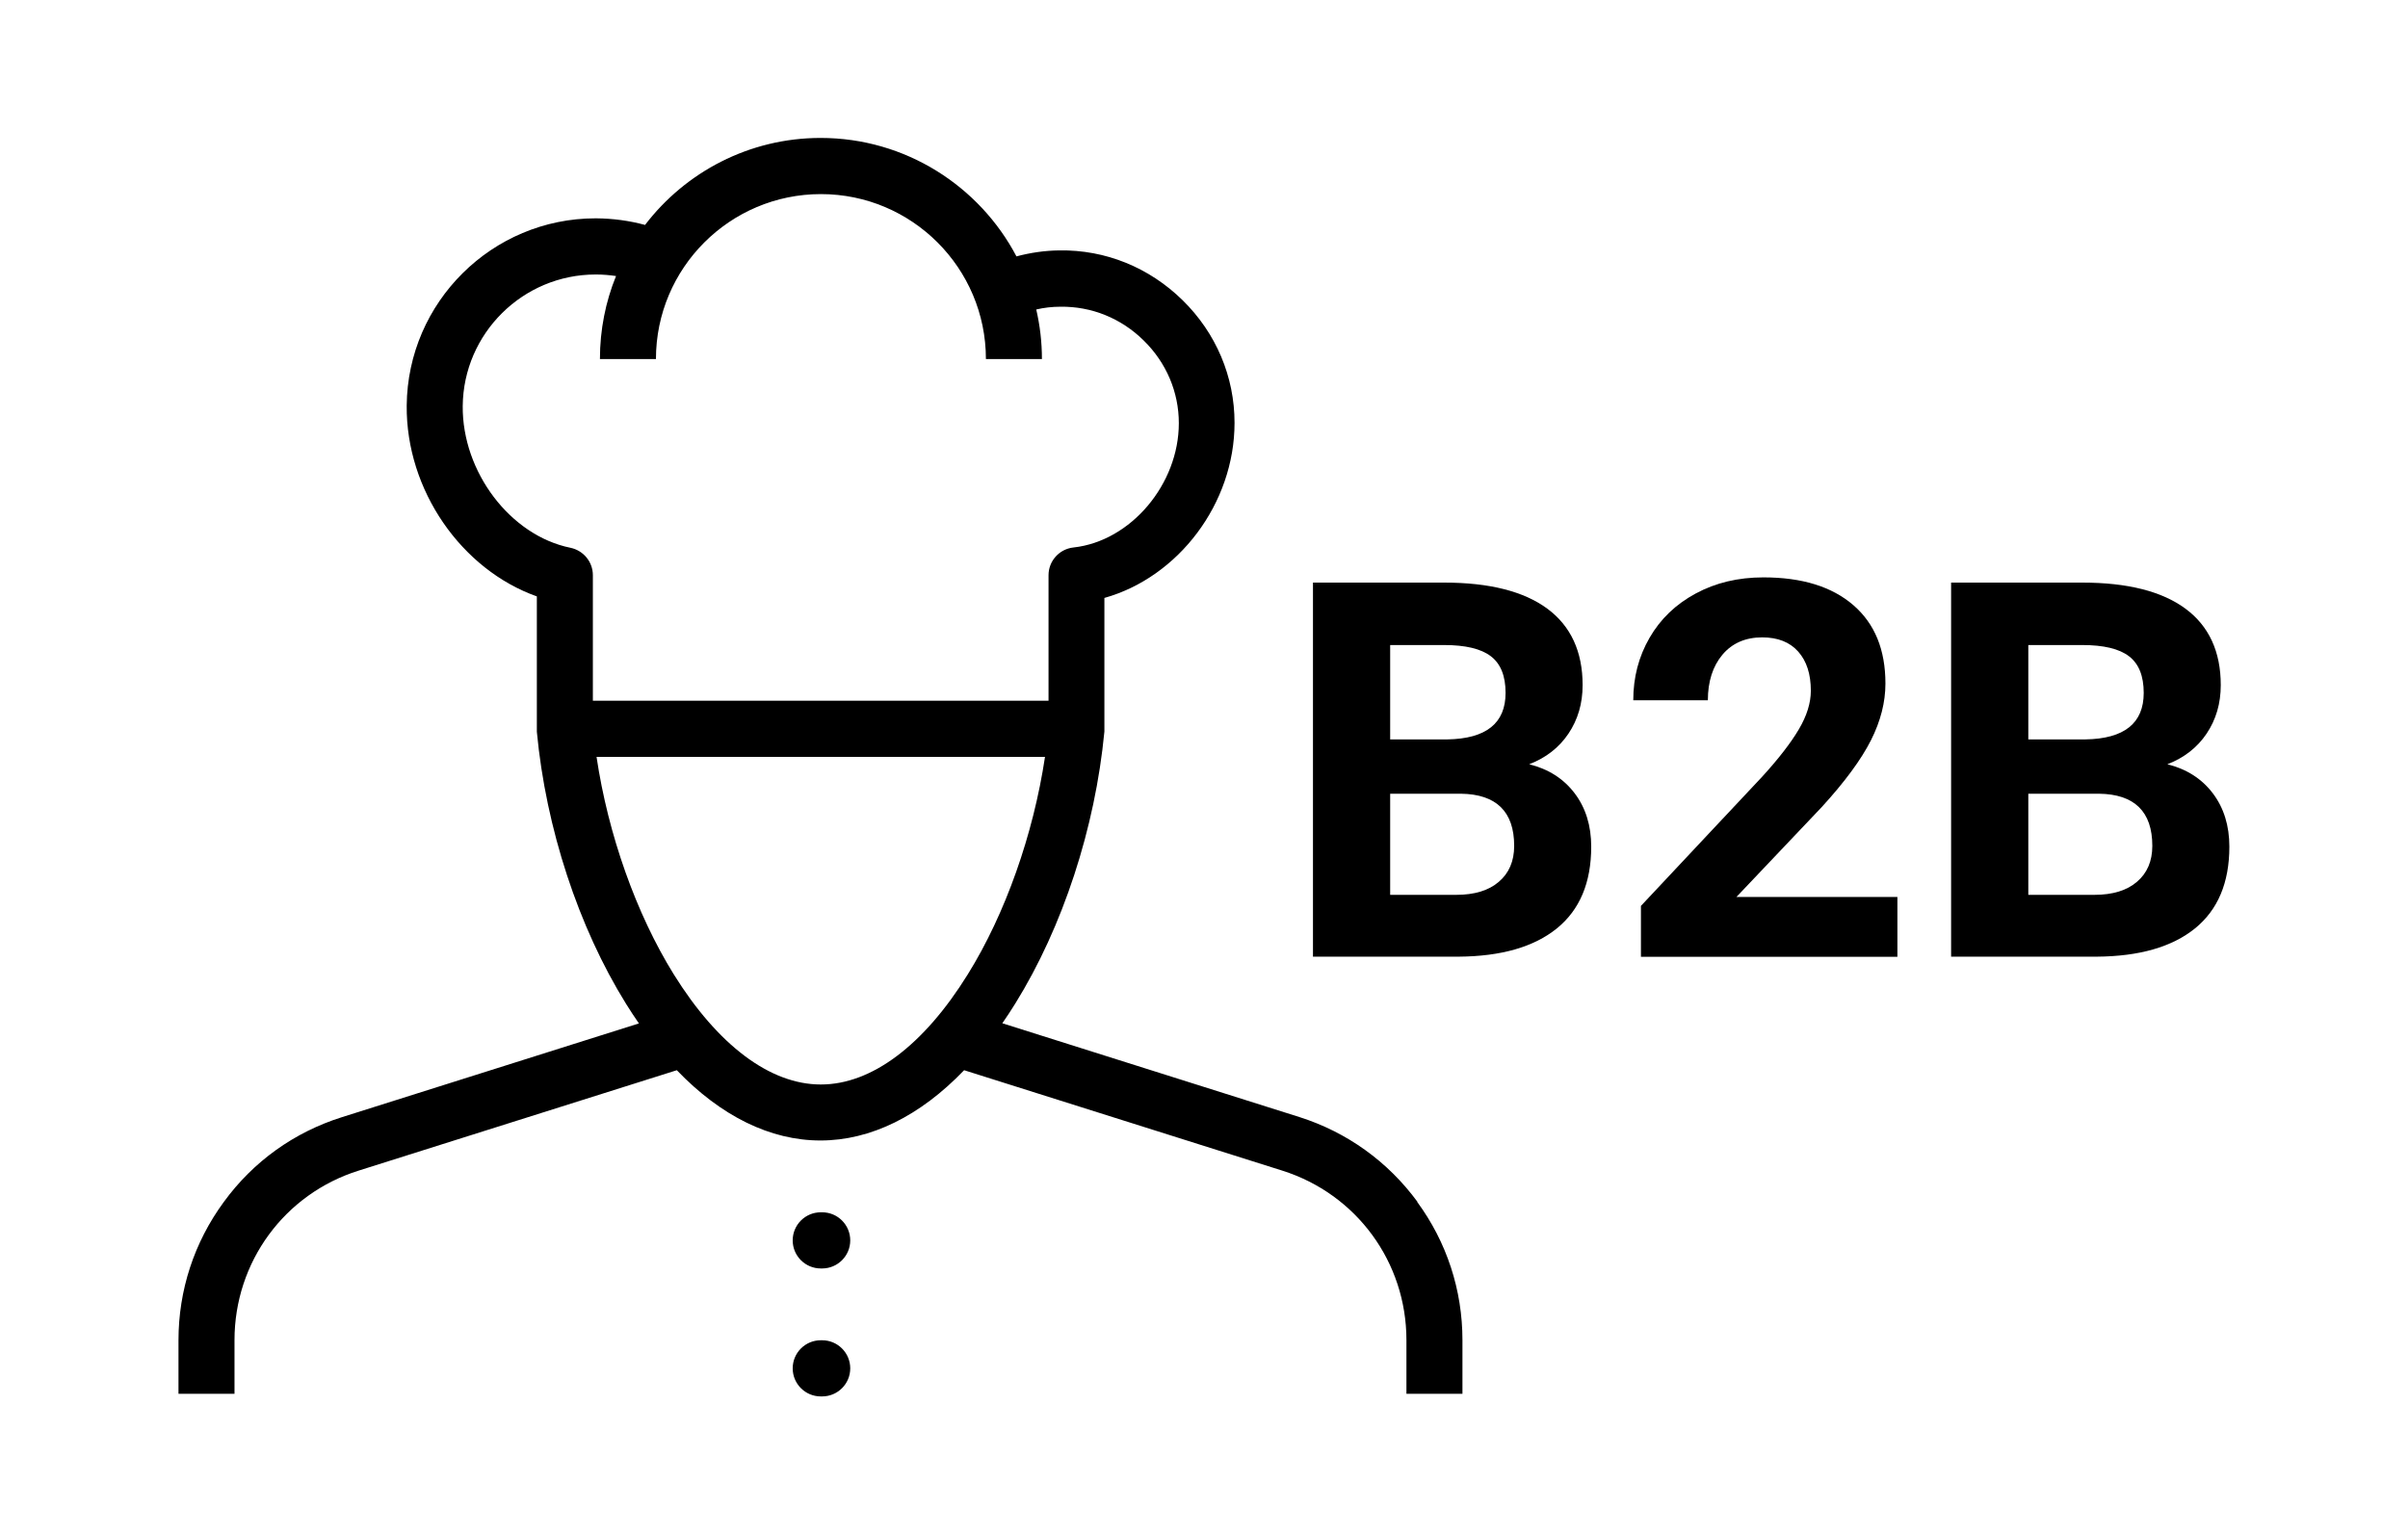
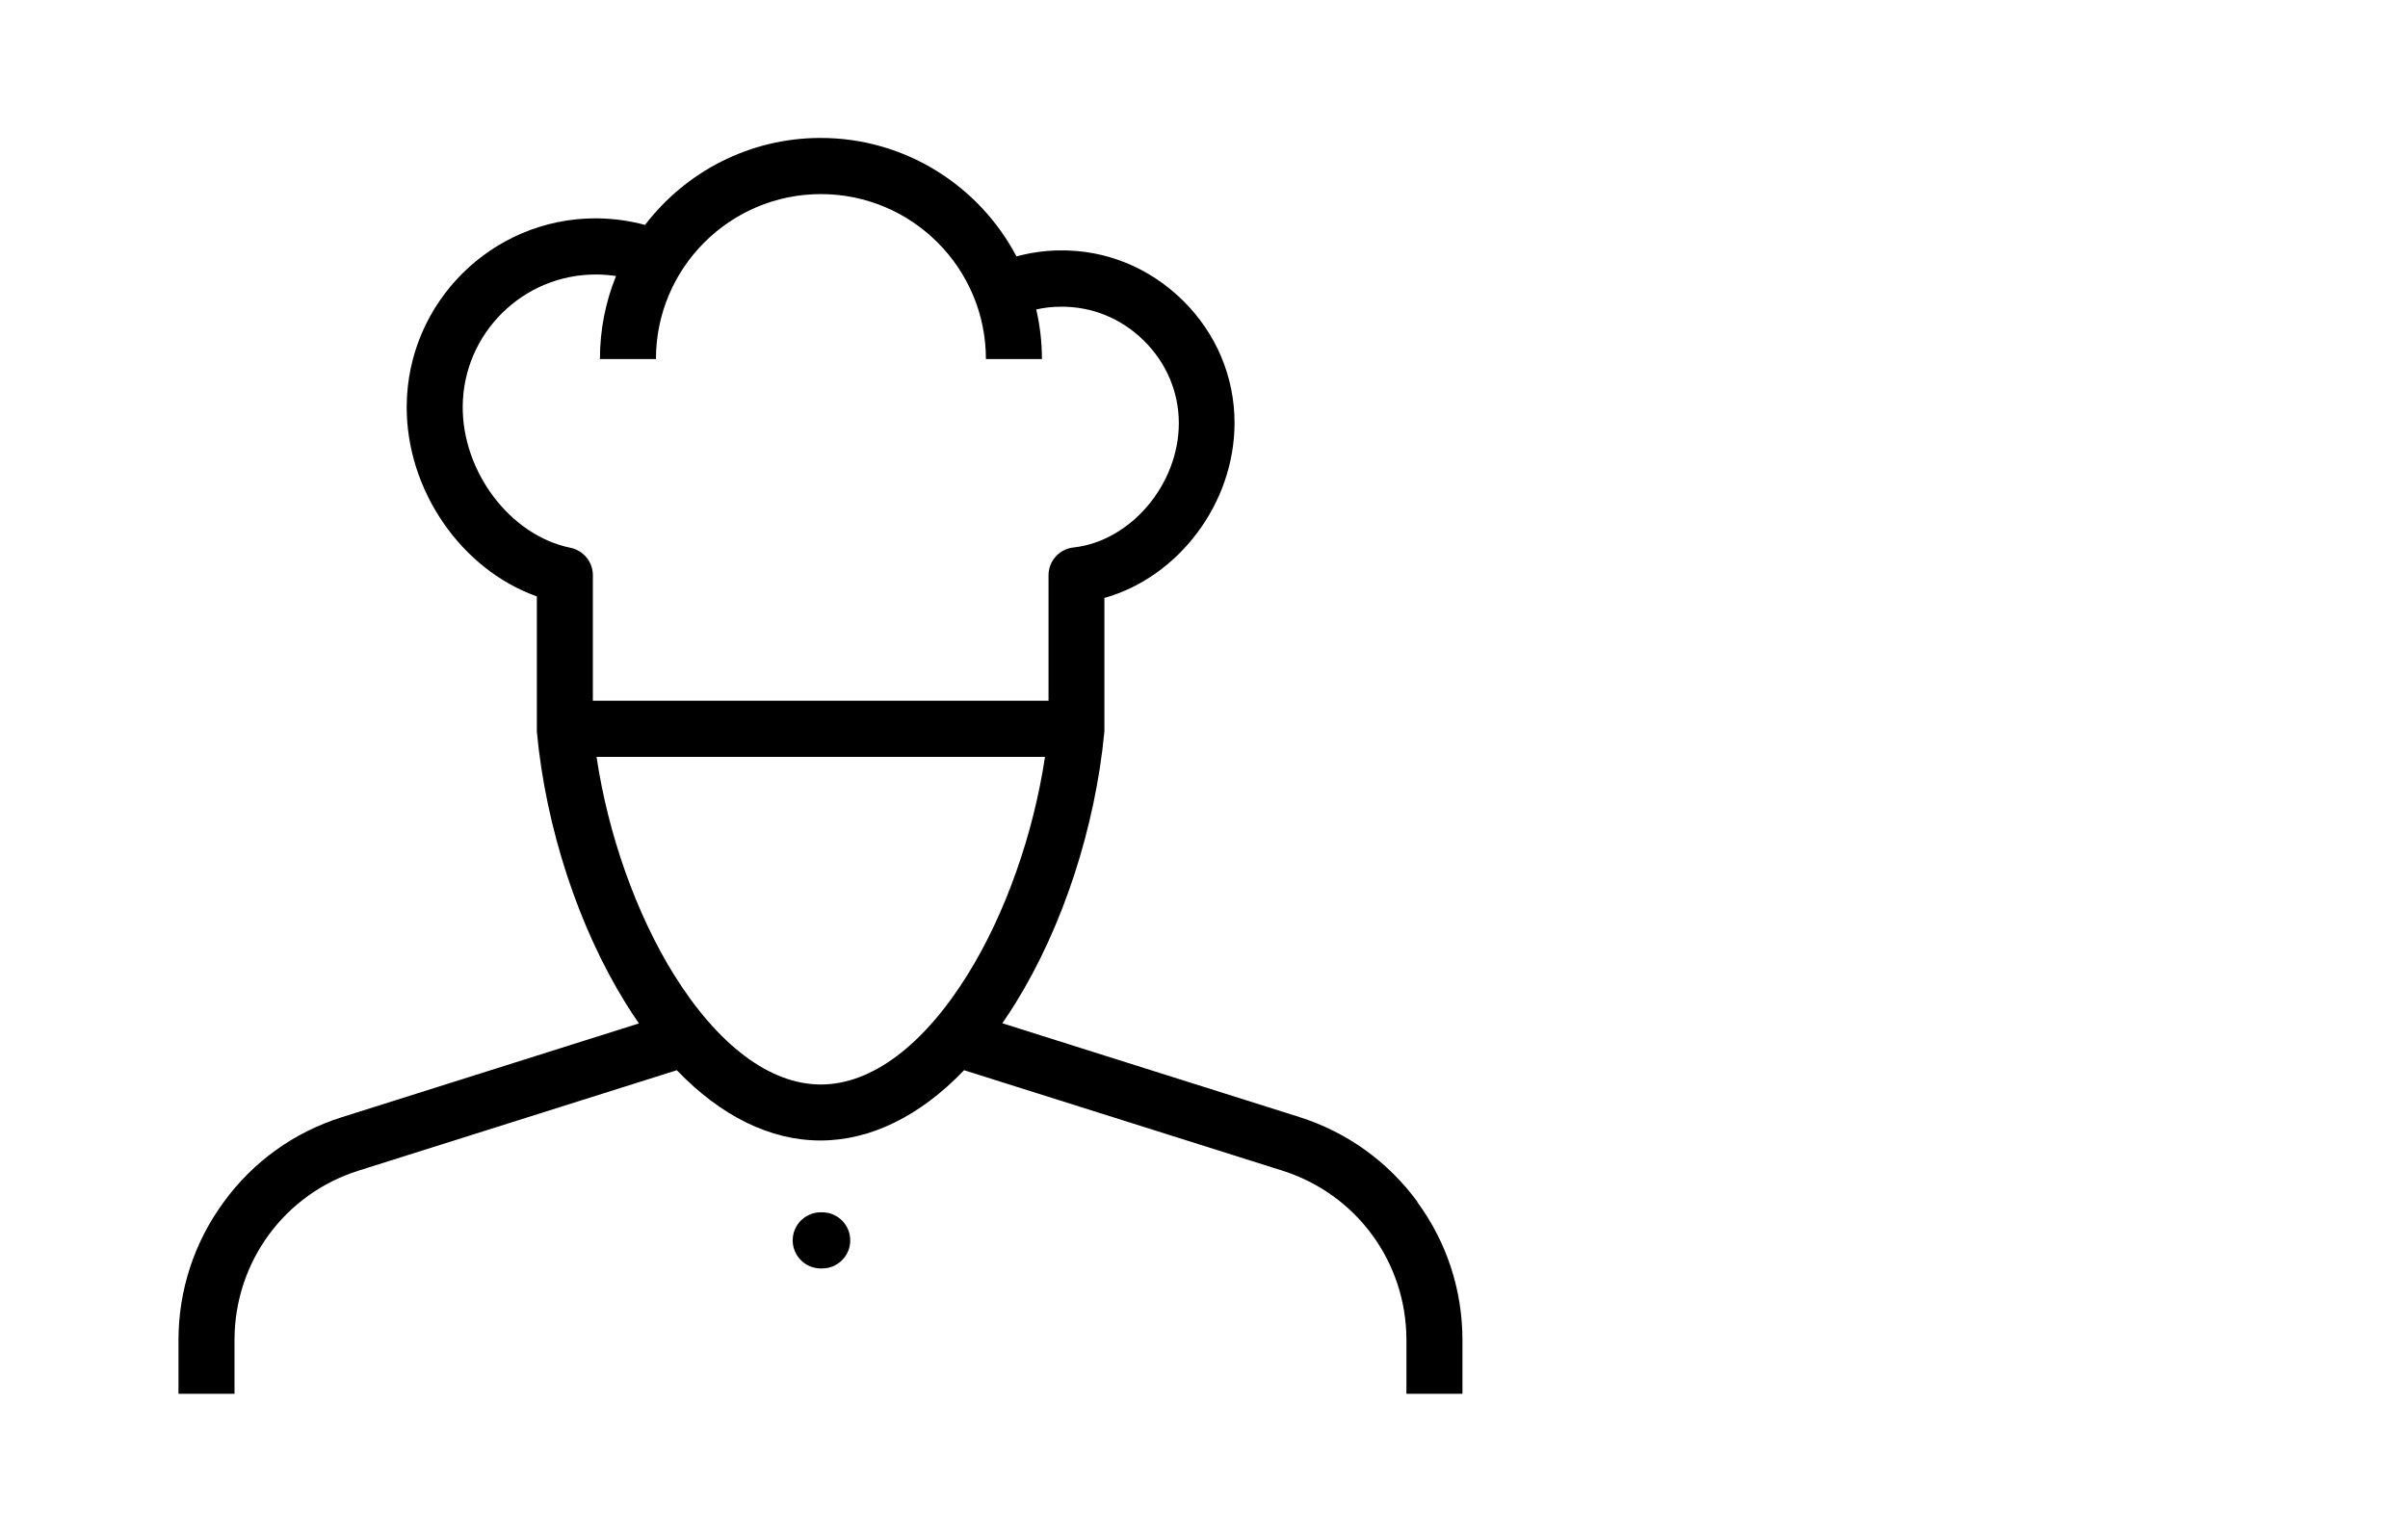
<svg xmlns="http://www.w3.org/2000/svg" id="Livello_1" data-name="Livello 1" viewBox="0 0 156.9 100">
  <defs>
    <style>
      .cls-1 {
        stroke-width: 0px;
      }
    </style>
  </defs>
  <g>
    <path class="cls-1" d="m92.36,78.33c-1.93-2.63-4.59-4.54-7.7-5.53l-19.35-6.11c.28-.41.57-.84.84-1.28,3.1-4.99,5.21-11.45,5.81-17.73h0v-.02s0-.04,0-.07c0-.03,0-.07,0-.11v-8.51c4.81-1.35,8.48-6.14,8.48-11.41,0-3.01-1.2-5.85-3.38-7.99s-5.03-3.3-8.04-3.25c-.95.01-1.89.15-2.79.39-2.41-4.58-7.23-7.72-12.76-7.72-4.66,0-8.81,2.23-11.44,5.67-1.03-.28-2.09-.42-3.17-.43h-.06c-6.73,0-12.24,5.46-12.3,12.2-.05,5.53,3.58,10.7,8.48,12.44v8.62s0,.07,0,.11c0,.02,0,.04,0,.07h0v.02c.59,6.28,2.71,12.74,5.81,17.73.28.44.55.87.84,1.28l-19.35,6.11c-3.11.98-5.78,2.89-7.7,5.53-1.93,2.63-2.95,5.75-2.95,9.01v3.49h3.65v-3.5c0-5.08,3.25-9.53,8.1-11.05l20.72-6.54c2.87,2.99,6.09,4.58,9.36,4.58s6.5-1.6,9.36-4.58l20.72,6.54c4.85,1.53,8.1,5.97,8.1,11.05v3.5h3.65v-3.5c0-3.26-1.02-6.38-2.95-9.01h0ZM30.15,26.47c.04-4.74,3.92-8.58,8.66-8.58h.04c.43,0,.87.04,1.29.1-.68,1.67-1.05,3.5-1.05,5.41h3.65c0-5.93,4.82-10.75,10.75-10.75s10.75,4.82,10.75,10.75h3.65c0-1.11-.13-2.19-.37-3.23.51-.12,1.04-.18,1.57-.18,2.03-.03,3.96.75,5.43,2.2,1.48,1.45,2.29,3.37,2.29,5.39,0,3.98-3.13,7.69-6.86,8.1-.93.1-1.63.88-1.63,1.81v8.18h-29.69v-8.18c0-.87-.61-1.61-1.46-1.79-3.91-.79-7.06-4.94-7.02-9.24h0Zm23.33,44.21c-3.3,0-6.7-2.55-9.58-7.18-2.45-3.95-4.28-9.12-5.03-14.17h29.22c-.76,5.05-2.58,10.23-5.03,14.17-2.87,4.63-6.27,7.18-9.57,7.18h0Z" />
    <path class="cls-1" d="m53.57,79.01h-.09c-1.01,0-1.83.82-1.83,1.83s.82,1.83,1.83,1.83h.09c1.01,0,1.83-.82,1.83-1.83,0-1.01-.82-1.83-1.83-1.83Z" />
-     <path class="cls-1" d="m53.57,87.35h-.09c-1.01,0-1.83.82-1.83,1.83s.82,1.83,1.83,1.83h.09c1.01,0,1.83-.82,1.83-1.83,0-1.01-.82-1.83-1.83-1.83Z" />
  </g>
  <g>
-     <path class="cls-1" d="m85.55,62.36v-24.39h8.54c2.96,0,5.2.57,6.73,1.7,1.53,1.13,2.3,2.8,2.3,4.98,0,1.2-.31,2.25-.92,3.16-.61.91-1.47,1.58-2.56,2,1.25.31,2.24.94,2.96,1.89.72.95,1.08,2.11,1.08,3.48,0,2.35-.75,4.12-2.24,5.33-1.5,1.21-3.63,1.82-6.4,1.84h-9.48Zm5.03-14.17h3.72c2.54-.04,3.8-1.06,3.8-3.03,0-1.11-.32-1.9-.96-2.39-.64-.49-1.66-.73-3.04-.73h-3.52v6.15Zm0,3.55v6.58h4.31c1.18,0,2.11-.28,2.77-.85.66-.56,1-1.34,1-2.34,0-2.23-1.16-3.37-3.47-3.4h-4.61Z" />
-     <path class="cls-1" d="m123.64,62.36h-16.72v-3.32l7.89-8.41c1.08-1.18,1.88-2.22,2.4-3.1.52-.88.78-1.72.78-2.51,0-1.08-.27-1.93-.82-2.55-.55-.62-1.33-.93-2.35-.93-1.09,0-1.96.38-2.59,1.13-.63.75-.95,1.75-.95,2.97h-4.86c0-1.49.35-2.84,1.06-4.07.71-1.23,1.71-2.19,3.01-2.89,1.3-.7,2.76-1.05,4.41-1.05,2.51,0,4.46.6,5.86,1.81s2.09,2.91,2.09,5.11c0,1.21-.31,2.44-.94,3.69-.63,1.25-1.7,2.71-3.22,4.37l-5.55,5.85h10.49v3.9Z" />
-     <path class="cls-1" d="m127.13,62.36v-24.39h8.54c2.96,0,5.2.57,6.73,1.7,1.53,1.13,2.3,2.8,2.3,4.98,0,1.2-.31,2.25-.92,3.16-.61.91-1.47,1.58-2.56,2,1.25.31,2.24.94,2.96,1.89.72.95,1.08,2.11,1.08,3.48,0,2.35-.75,4.12-2.24,5.33-1.5,1.21-3.63,1.82-6.4,1.84h-9.48Zm5.03-14.17h3.72c2.54-.04,3.8-1.06,3.8-3.03,0-1.11-.32-1.9-.96-2.39-.64-.49-1.66-.73-3.04-.73h-3.52v6.15Zm0,3.55v6.58h4.31c1.18,0,2.11-.28,2.77-.85.66-.56,1-1.34,1-2.34,0-2.23-1.16-3.37-3.47-3.4h-4.61Z" />
-   </g>
+     </g>
</svg>